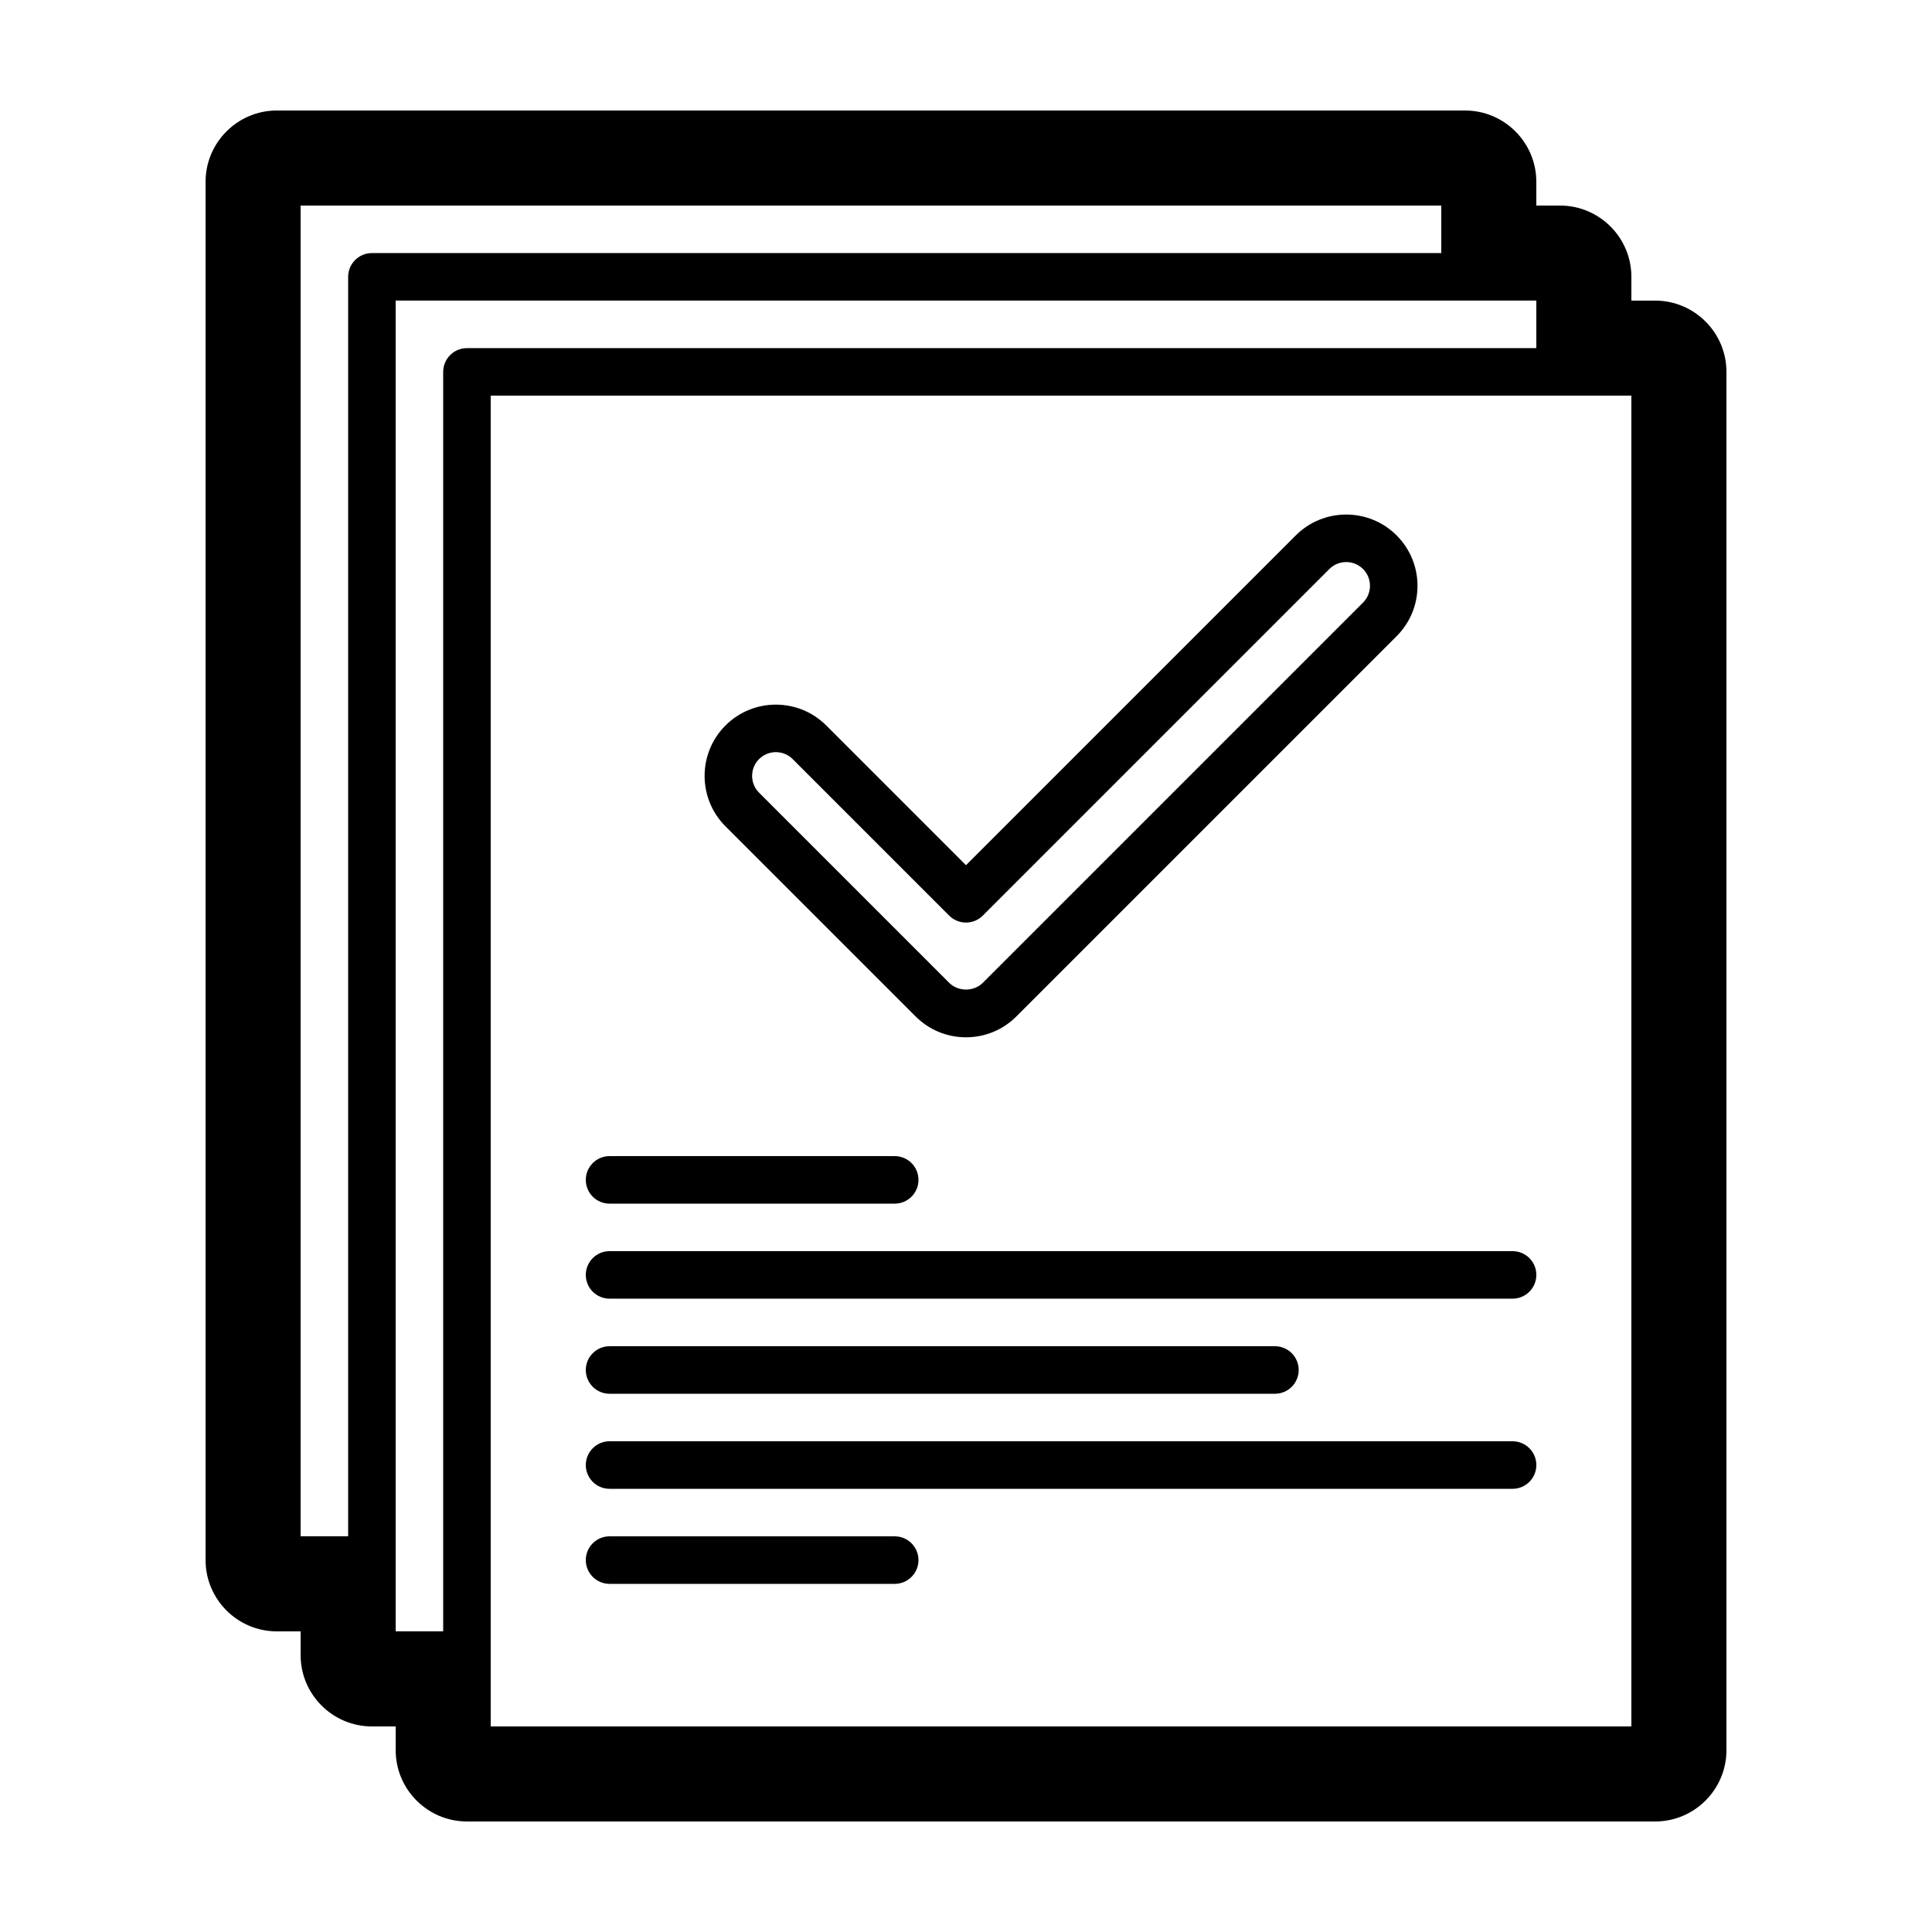
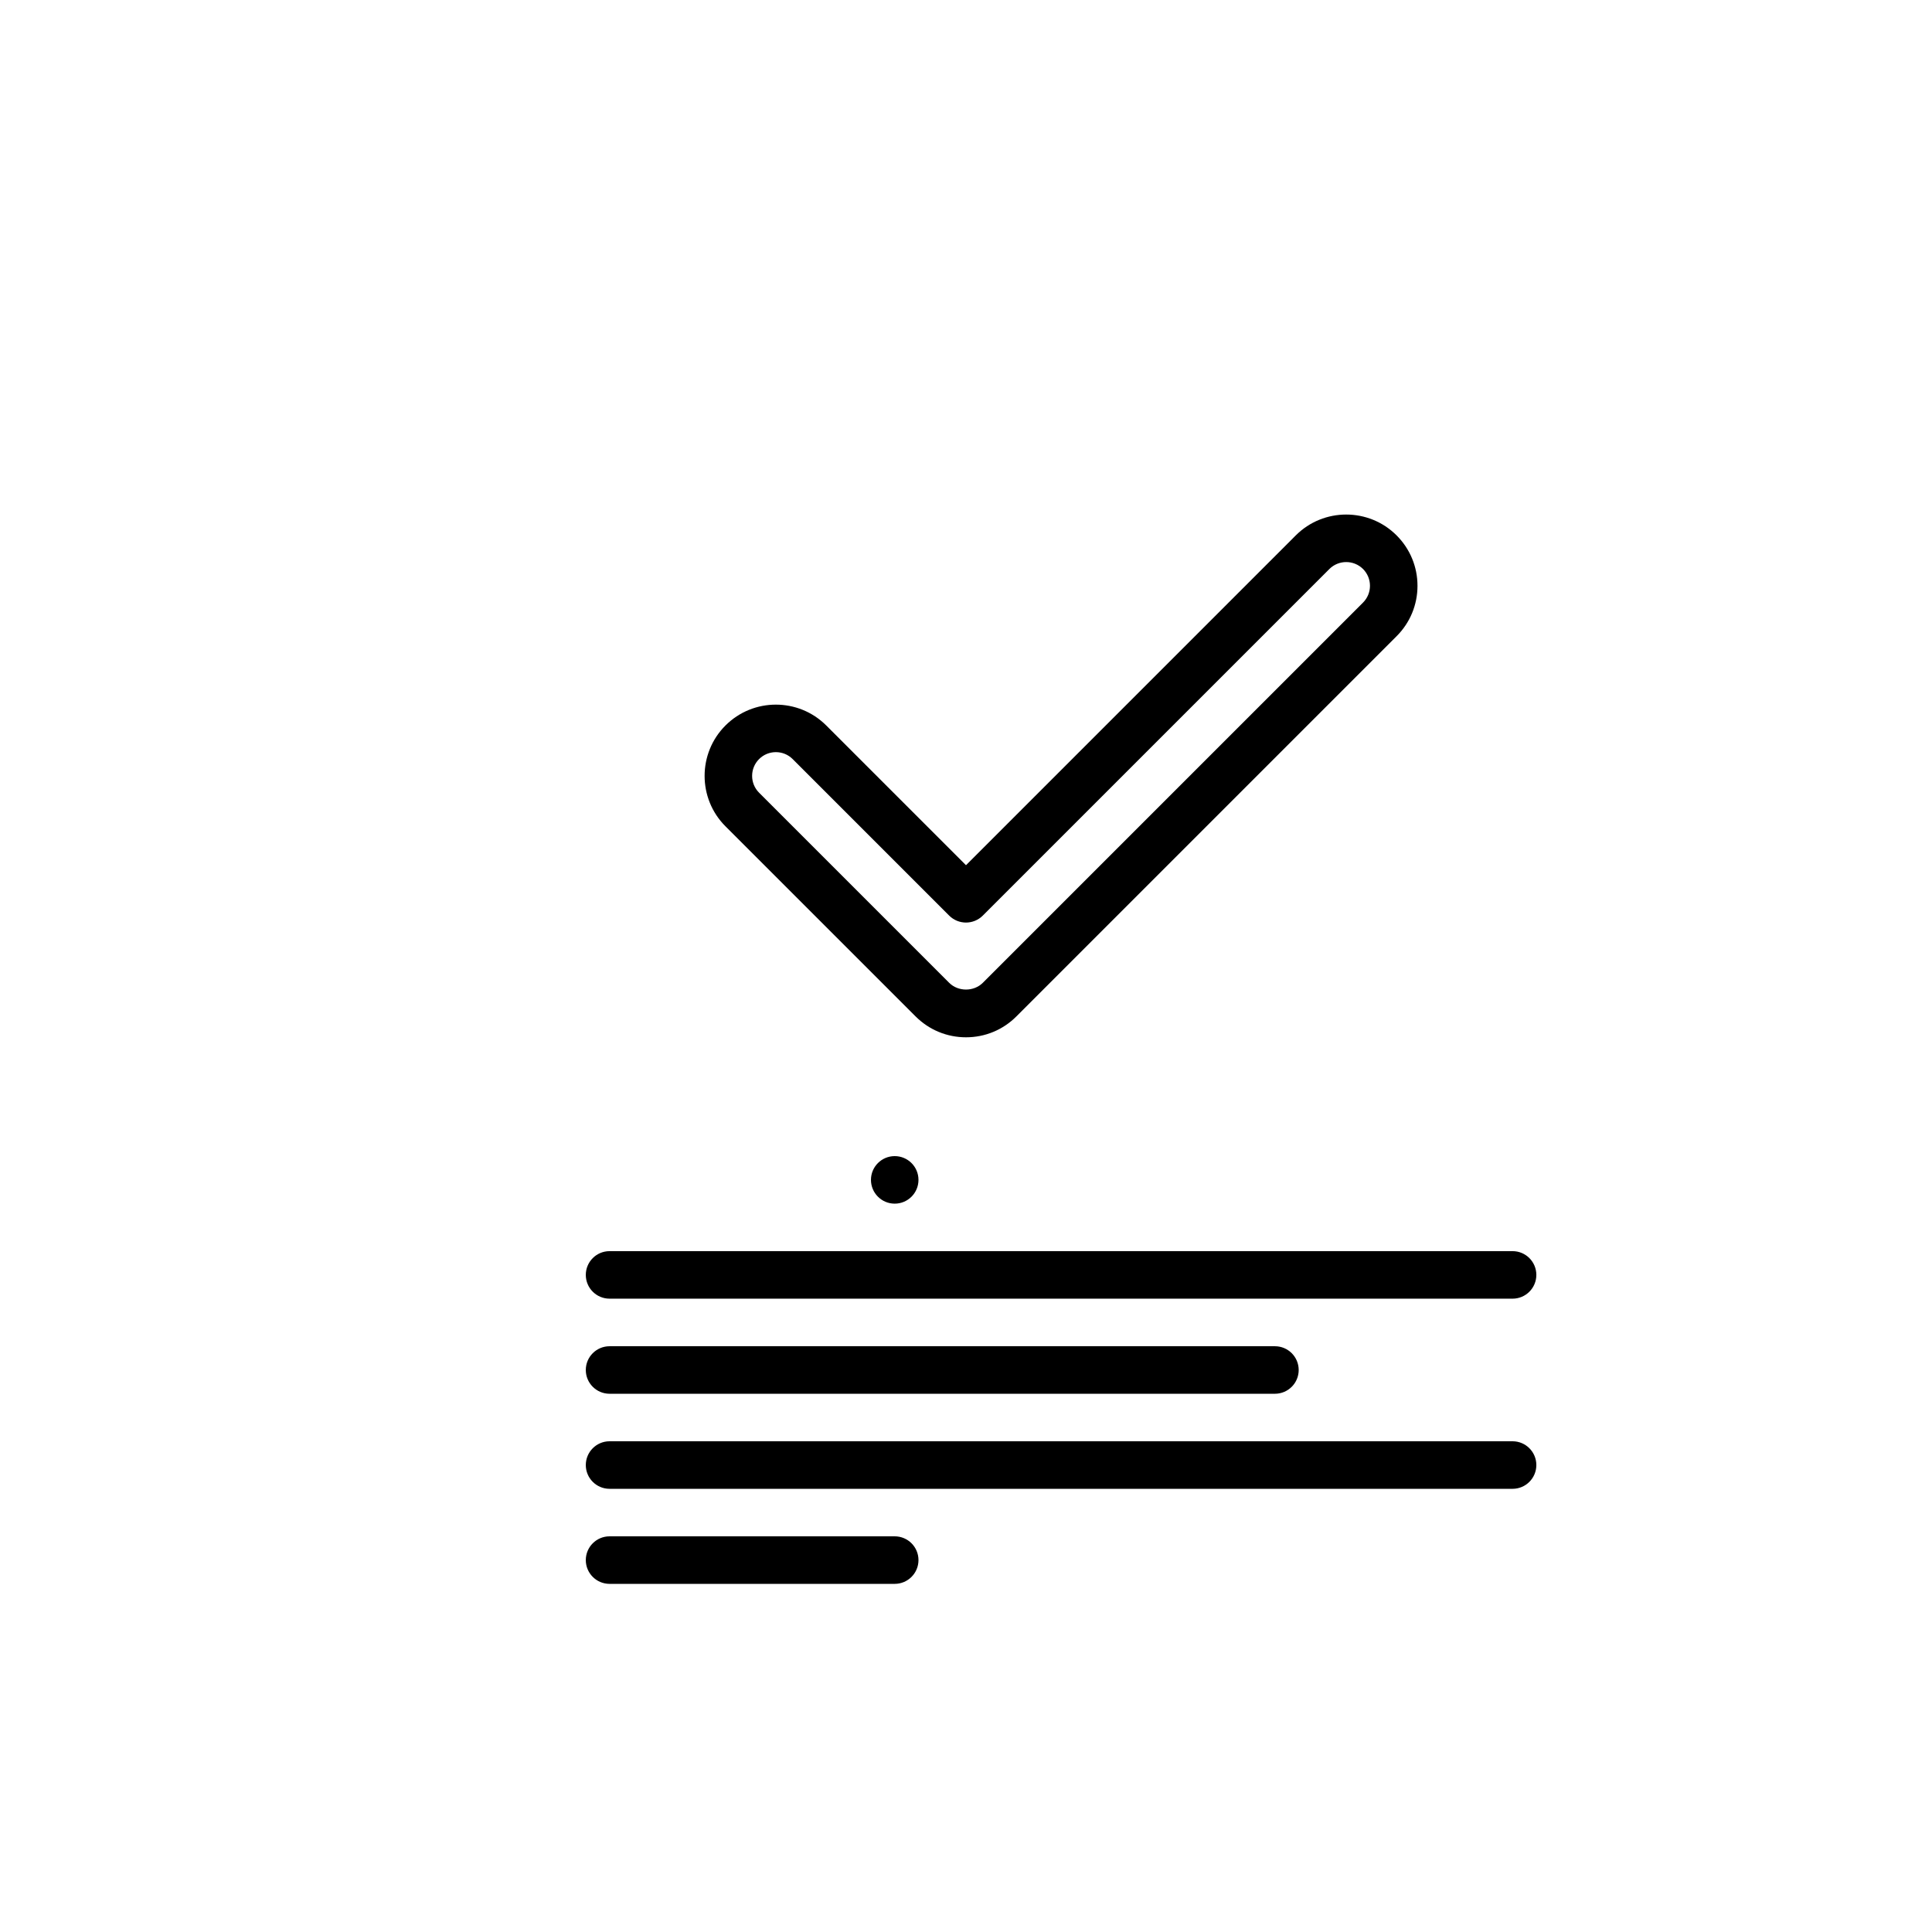
<svg xmlns="http://www.w3.org/2000/svg" fill="#000000" width="800px" height="800px" version="1.1" viewBox="144 144 512 512">
  <g>
-     <path d="m305.54 462.98h75.57c3.477 0 6.297-2.824 6.297-6.301 0-3.477-2.82-6.297-6.297-6.297h-75.57c-3.477 0-6.297 2.82-6.297 6.297 0 3.477 2.82 6.301 6.297 6.301z" />
+     <path d="m305.54 462.98h75.57c3.477 0 6.297-2.824 6.297-6.301 0-3.477-2.82-6.297-6.297-6.297c-3.477 0-6.297 2.82-6.297 6.297 0 3.477 2.82 6.301 6.297 6.301z" />
    <path d="m305.54 538.55h239.31c3.477 0 6.297-2.82 6.297-6.297s-2.82-6.301-6.297-6.301h-239.31c-3.477 0-6.297 2.824-6.297 6.301s2.82 6.297 6.297 6.297z" />
    <path d="m305.54 563.74h75.57c3.477 0 6.297-2.824 6.297-6.301s-2.82-6.297-6.297-6.297h-75.57c-3.477 0-6.297 2.82-6.297 6.297s2.82 6.301 6.297 6.301z" />
    <path d="m305.54 488.16h239.31c3.477 0 6.297-2.82 6.297-6.297 0-3.477-2.82-6.297-6.297-6.297h-239.31c-3.477 0-6.297 2.82-6.297 6.297 0 3.477 2.82 6.297 6.297 6.297z" />
    <path d="m305.54 513.36h176.33c3.477 0 6.297-2.82 6.297-6.297 0-3.477-2.82-6.297-6.297-6.297h-176.33c-3.477 0-6.297 2.82-6.297 6.297 0 3.477 2.82 6.297 6.297 6.297z" />
    <path d="m386.64 413.36c3.57 3.57 8.316 5.535 13.359 5.535s9.789-1.965 13.355-5.535l100.76-100.76c3.566-3.566 5.535-8.312 5.535-13.355s-1.969-9.789-5.535-13.359c-7.363-7.367-19.355-7.367-26.719 0l-87.398 87.402-37.027-37.023c-7.359-7.371-19.355-7.371-26.715 0-7.367 7.363-7.367 19.352 0 26.715zm-41.477-68.191c1.188-1.188 2.769-1.844 4.453-1.844 1.684 0 3.262 0.656 4.453 1.844l41.473 41.473c2.461 2.461 6.445 2.461 8.91 0l91.855-91.855c2.457-2.445 6.441-2.445 8.906 0 1.188 1.191 1.844 2.773 1.844 4.457 0 1.68-0.656 3.258-1.844 4.453l-100.76 100.76c-2.383 2.383-6.523 2.383-8.91 0l-50.379-50.383c-1.188-1.191-1.844-2.769-1.844-4.453 0-1.684 0.656-3.258 1.844-4.453z" />
-     <path d="m267.75 626.71h314.88c10.414 0 18.895-8.477 18.895-18.891v-365.26c0-10.414-8.48-18.895-18.895-18.895h-6.297v-6.297c0-10.414-8.48-18.891-18.895-18.891h-6.297v-6.301c0-10.414-8.477-18.891-18.891-18.891h-314.88c-10.414 0-18.891 8.477-18.891 18.891v365.26c0 10.414 8.477 18.895 18.891 18.895h6.297v6.297c0 10.414 8.48 18.895 18.895 18.895h6.297v6.297c0 10.414 8.48 18.891 18.895 18.891zm308.58-377.86v352.67h-302.29v-352.67zm-25.191-25.191v12.598h-283.39c-3.477 0-6.301 2.82-6.301 6.297v333.77h-12.594v-352.67zm-308.58-12.594c-3.477 0-6.297 2.82-6.297 6.297v333.77h-12.598v-352.66h302.29v12.594z" />
  </g>
</svg>